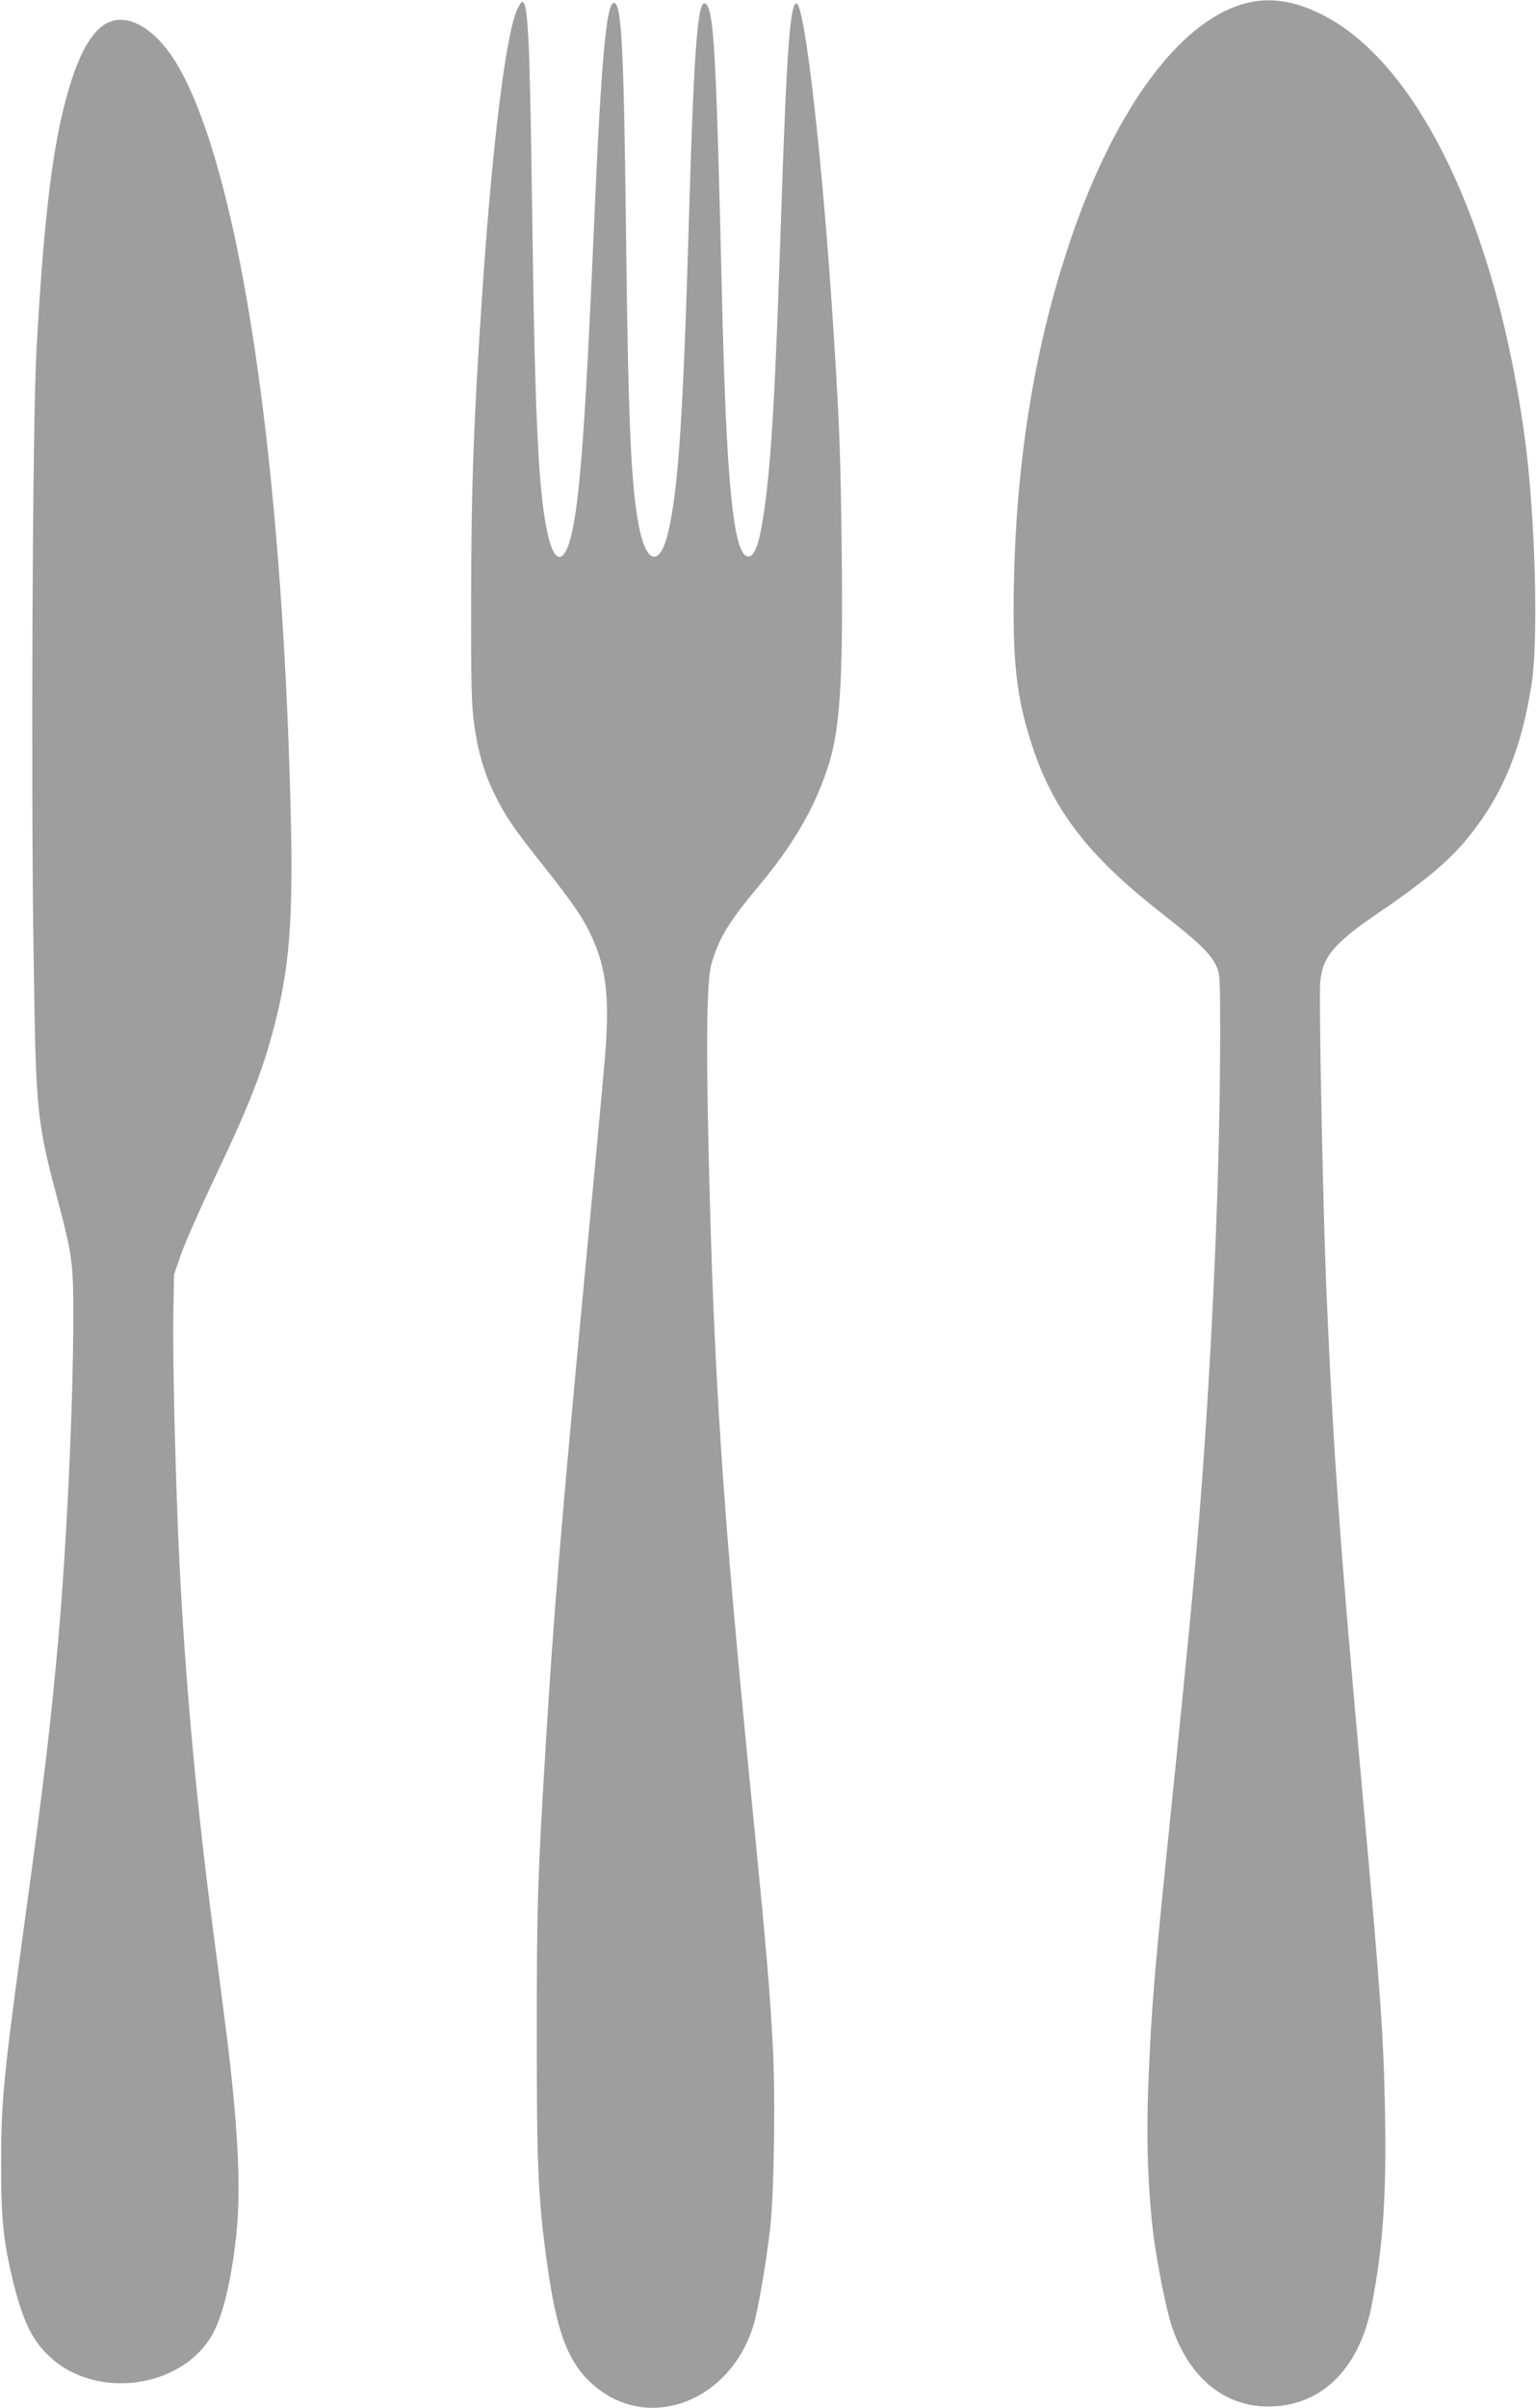
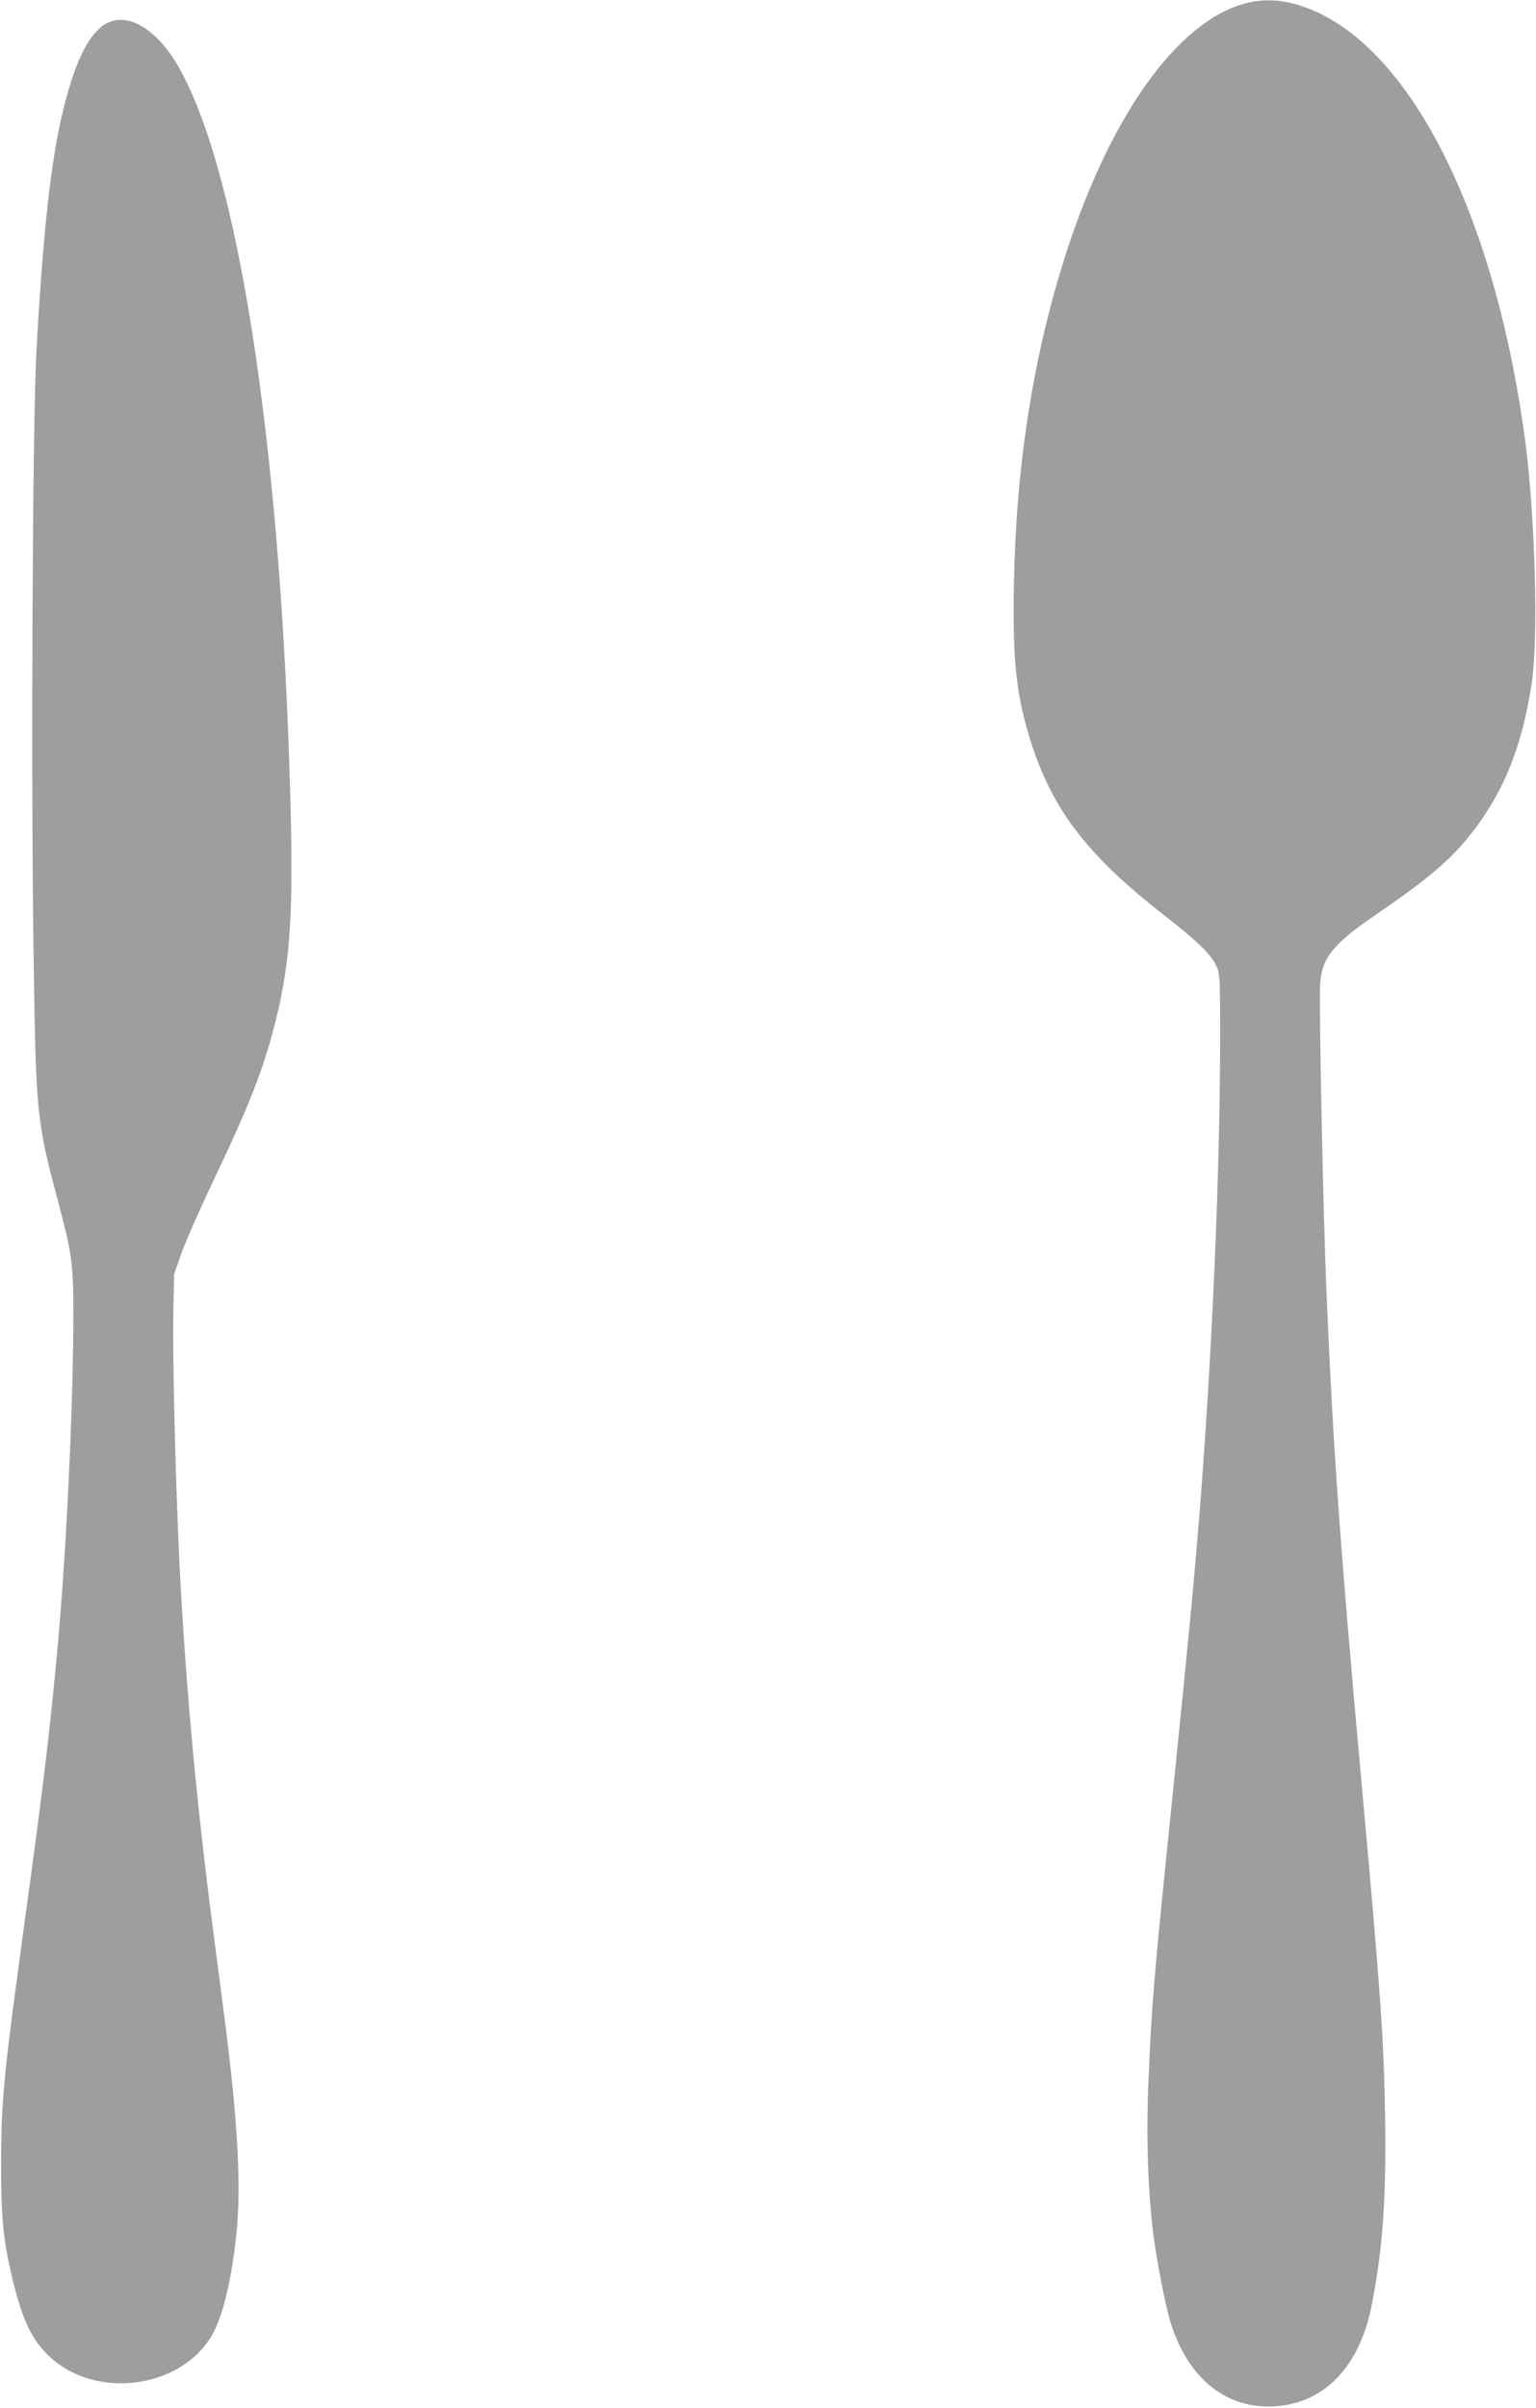
<svg xmlns="http://www.w3.org/2000/svg" version="1.0" width="817pt" height="1280pt" viewBox="0 0 817 1280" preserveAspectRatio="xMidYMid meet">
  <g transform="translate(0,1280) scale(0.1,-0.1)" fill="#9e9e9e" stroke="none">
-     <path d="M6620 12781 c-357 -97 -712 -592 -948 -1323 -174 -537 -267 -1124 -279 -1758 -8 -416 13 -603 93 -852 115 -356 300 -596 698 -907 186 -145 255 -211 284 -273 21 -43 22 -57 22 -364 0 -723 -41 -1680 -110 -2554 -29 -357 -61 -692 -140 -1465 -103 -1001 -114 -1132 -131 -1543 -13 -303 -4 -574 26 -823 19 -148 67 -391 96 -480 90 -274 276 -431 514 -432 280 0 483 196 550 533 61 310 80 580 72 1030 -7 396 -24 640 -117 1665 -124 1367 -158 1843 -195 2710 -17 404 -40 1511 -33 1624 8 139 69 214 301 372 240 163 374 273 471 389 193 230 299 483 353 836 36 235 19 871 -32 1271 -149 1151 -568 2031 -1088 2288 -148 73 -278 91 -407 56z" />
-     <path d="M2750 12748 c-60 -137 -131 -711 -184 -1493 -46 -677 -60 -1048 -60 -1645 -1 -465 2 -563 17 -667 21 -147 54 -258 113 -376 58 -115 95 -169 261 -378 150 -189 210 -277 253 -374 74 -164 91 -316 71 -596 -7 -90 -46 -515 -87 -944 -147 -1548 -189 -2043 -233 -2780 -41 -674 -46 -830 -46 -1505 0 -717 7 -879 56 -1230 50 -357 110 -517 239 -633 290 -261 732 -100 858 313 24 78 66 324 88 510 21 184 29 691 15 964 -17 318 -34 520 -111 1296 -158 1587 -203 2272 -231 3470 -14 602 -9 909 15 995 38 135 93 226 256 420 175 210 286 398 358 610 70 203 87 456 79 1165 -6 504 -11 658 -42 1145 -57 912 -155 1779 -200 1767 -33 -9 -51 -255 -80 -1122 -32 -964 -52 -1308 -91 -1580 -25 -173 -51 -243 -87 -238 -76 11 -114 392 -137 1388 -30 1271 -42 1507 -84 1548 -44 44 -64 -208 -91 -1123 -31 -1060 -56 -1447 -110 -1680 -40 -178 -110 -179 -150 -3 -47 206 -63 540 -75 1576 -12 1012 -24 1237 -65 1237 -40 -1 -68 -312 -105 -1175 -46 -1061 -75 -1461 -121 -1655 -37 -153 -89 -154 -124 -2 -51 221 -70 606 -85 1762 -12 870 -21 1075 -52 1075 -5 0 -18 -19 -28 -42z" />
+     <path d="M6620 12781 c-357 -97 -712 -592 -948 -1323 -174 -537 -267 -1124 -279 -1758 -8 -416 13 -603 93 -852 115 -356 300 -596 698 -907 186 -145 255 -211 284 -273 21 -43 22 -57 22 -364 0 -723 -41 -1680 -110 -2554 -29 -357 -61 -692 -140 -1465 -103 -1001 -114 -1132 -131 -1543 -13 -303 -4 -574 26 -823 19 -148 67 -391 96 -480 90 -274 276 -431 514 -432 280 0 483 196 550 533 61 310 80 580 72 1030 -7 396 -24 640 -117 1665 -124 1367 -158 1843 -195 2710 -17 404 -40 1511 -33 1624 8 139 69 214 301 372 240 163 374 273 471 389 193 230 299 483 353 836 36 235 19 871 -32 1271 -149 1151 -568 2031 -1088 2288 -148 73 -278 91 -407 56" />
    <path d="M604 12690 c-94 -22 -172 -140 -237 -360 -85 -282 -133 -672 -173 -1392 -21 -366 -30 -2277 -15 -3238 12 -821 16 -860 131 -1291 73 -276 80 -326 80 -593 0 -475 -35 -1222 -80 -1731 -41 -458 -77 -759 -174 -1465 -116 -847 -130 -981 -130 -1320 -1 -294 12 -415 63 -626 54 -218 104 -320 203 -409 239 -215 667 -165 842 99 65 97 114 291 143 556 27 255 8 608 -62 1145 -13 105 -40 309 -59 455 -90 686 -147 1302 -181 1960 -20 406 -38 1099 -33 1340 l4 205 36 105 c20 58 99 238 176 400 192 403 262 584 326 835 85 336 100 603 76 1340 -58 1796 -279 3196 -591 3741 -101 176 -235 271 -345 244z" />
  </g>
</svg>